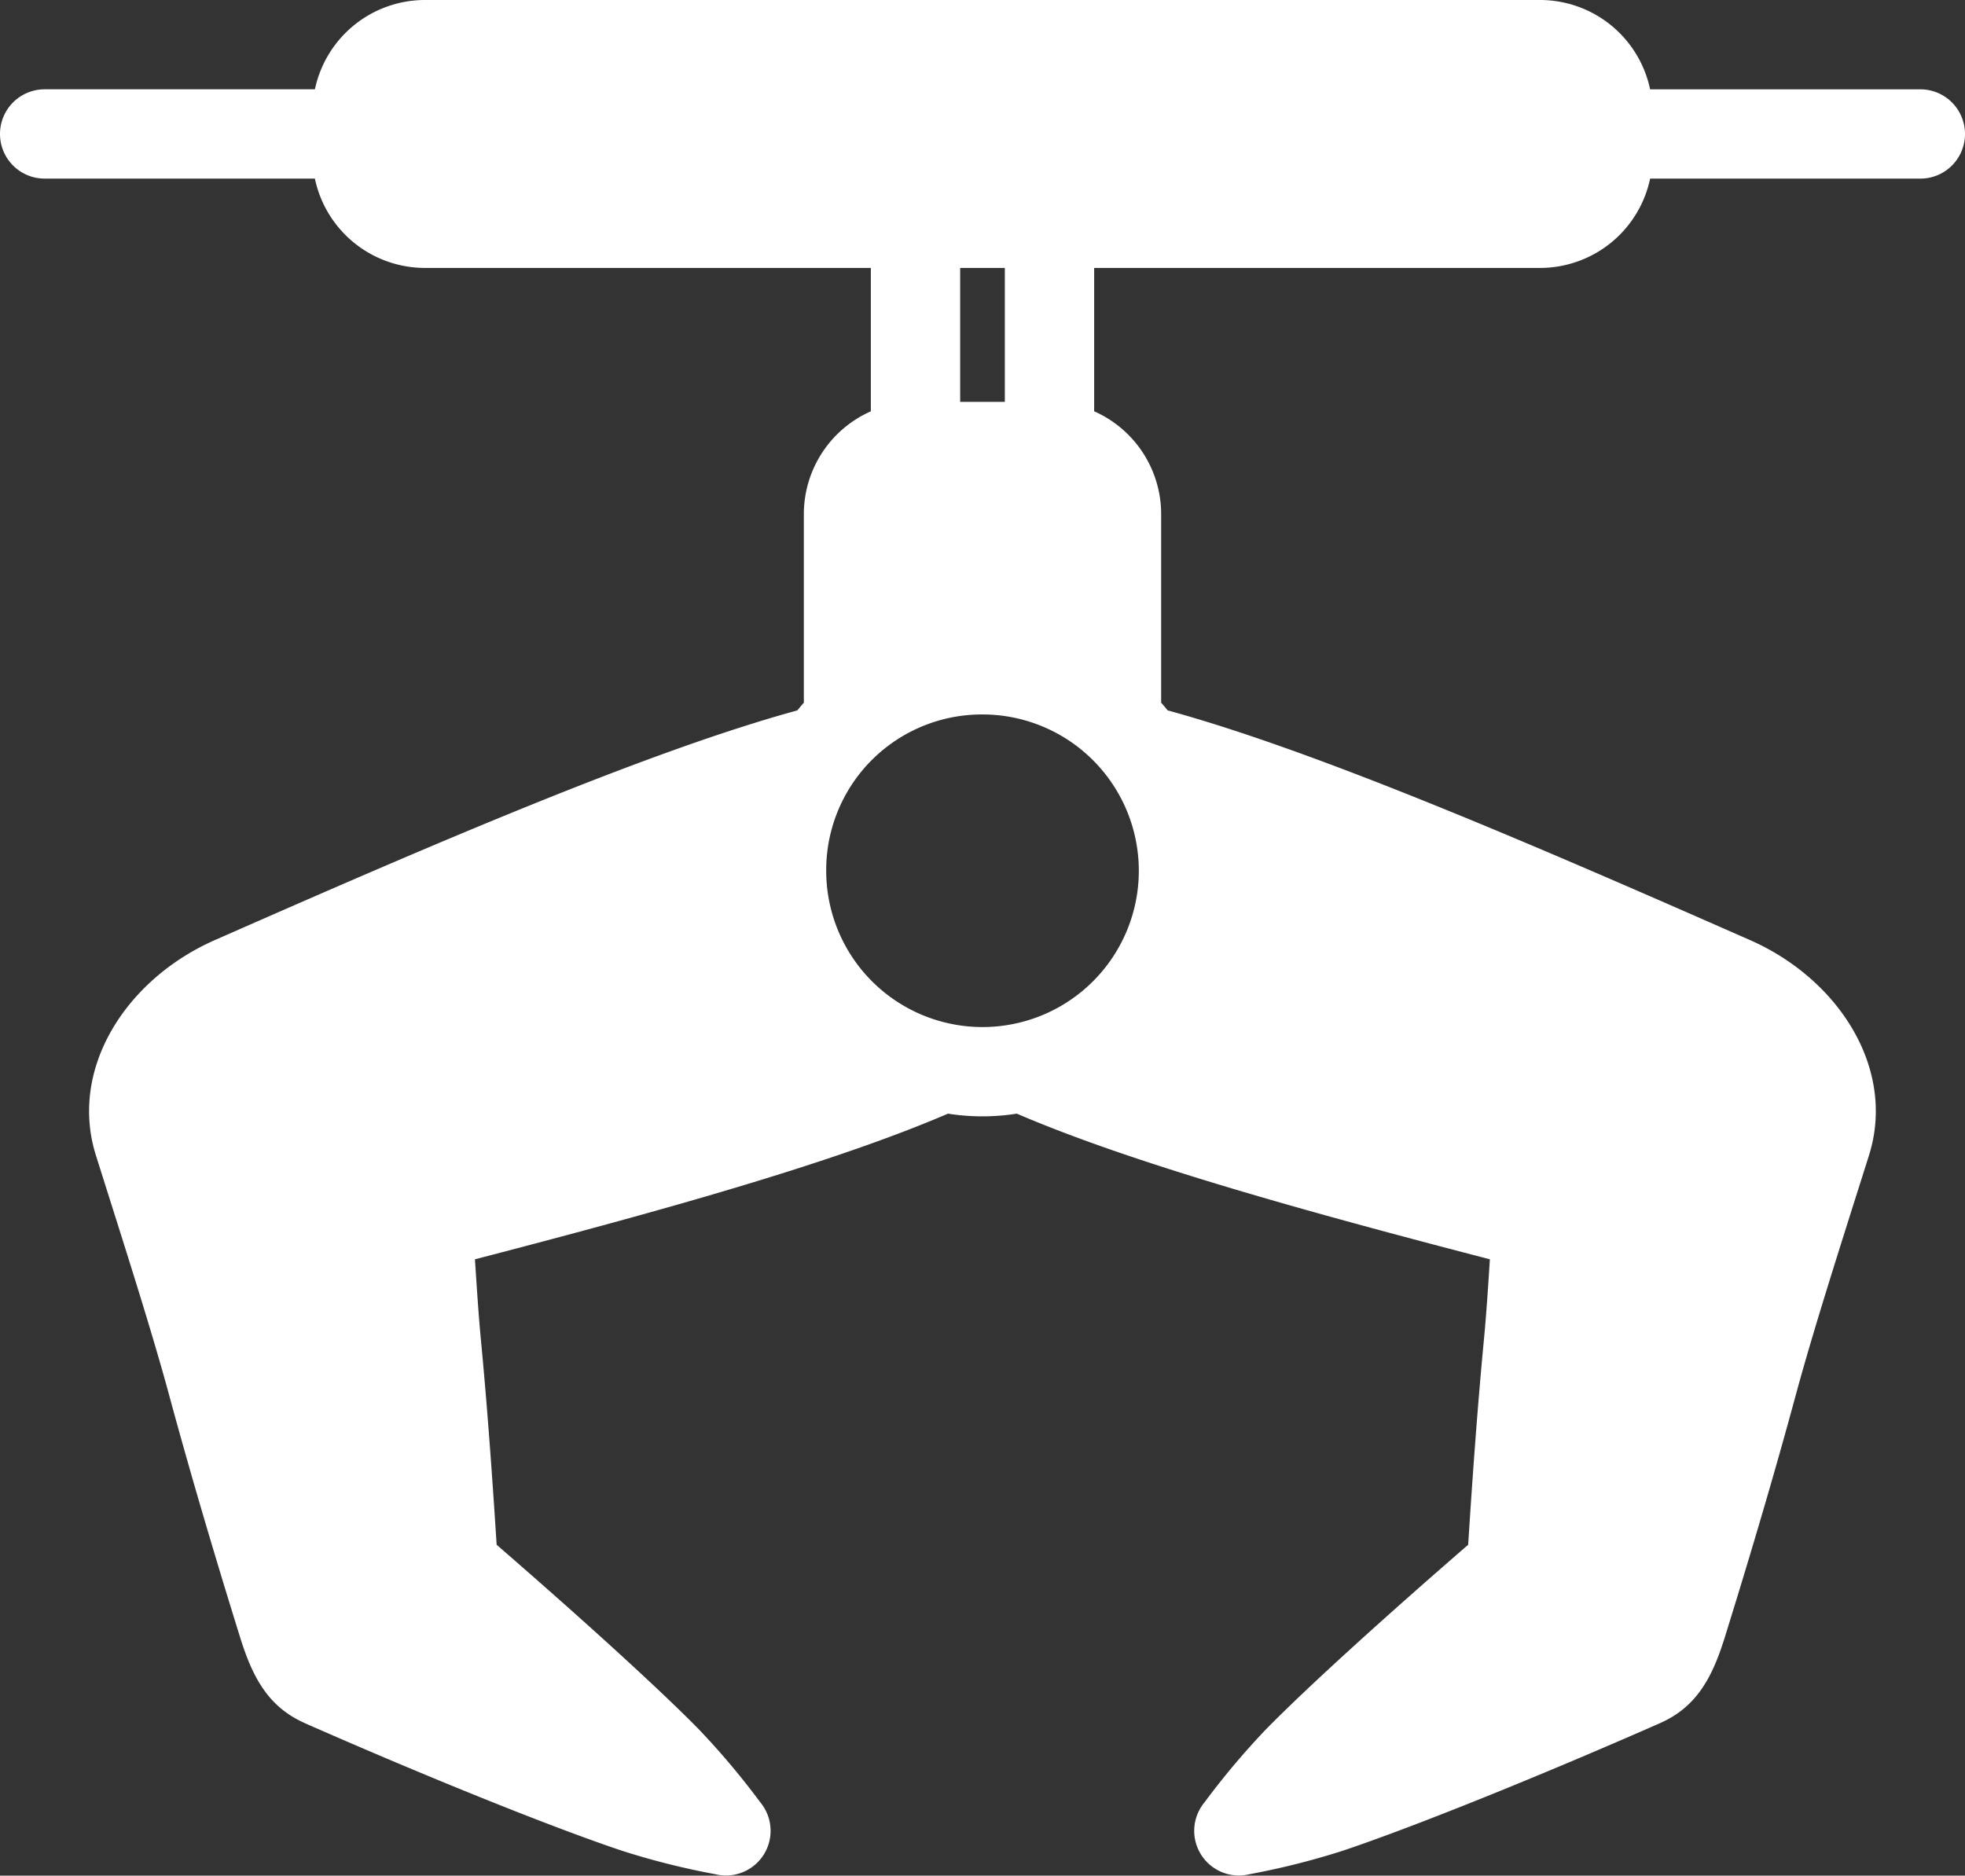
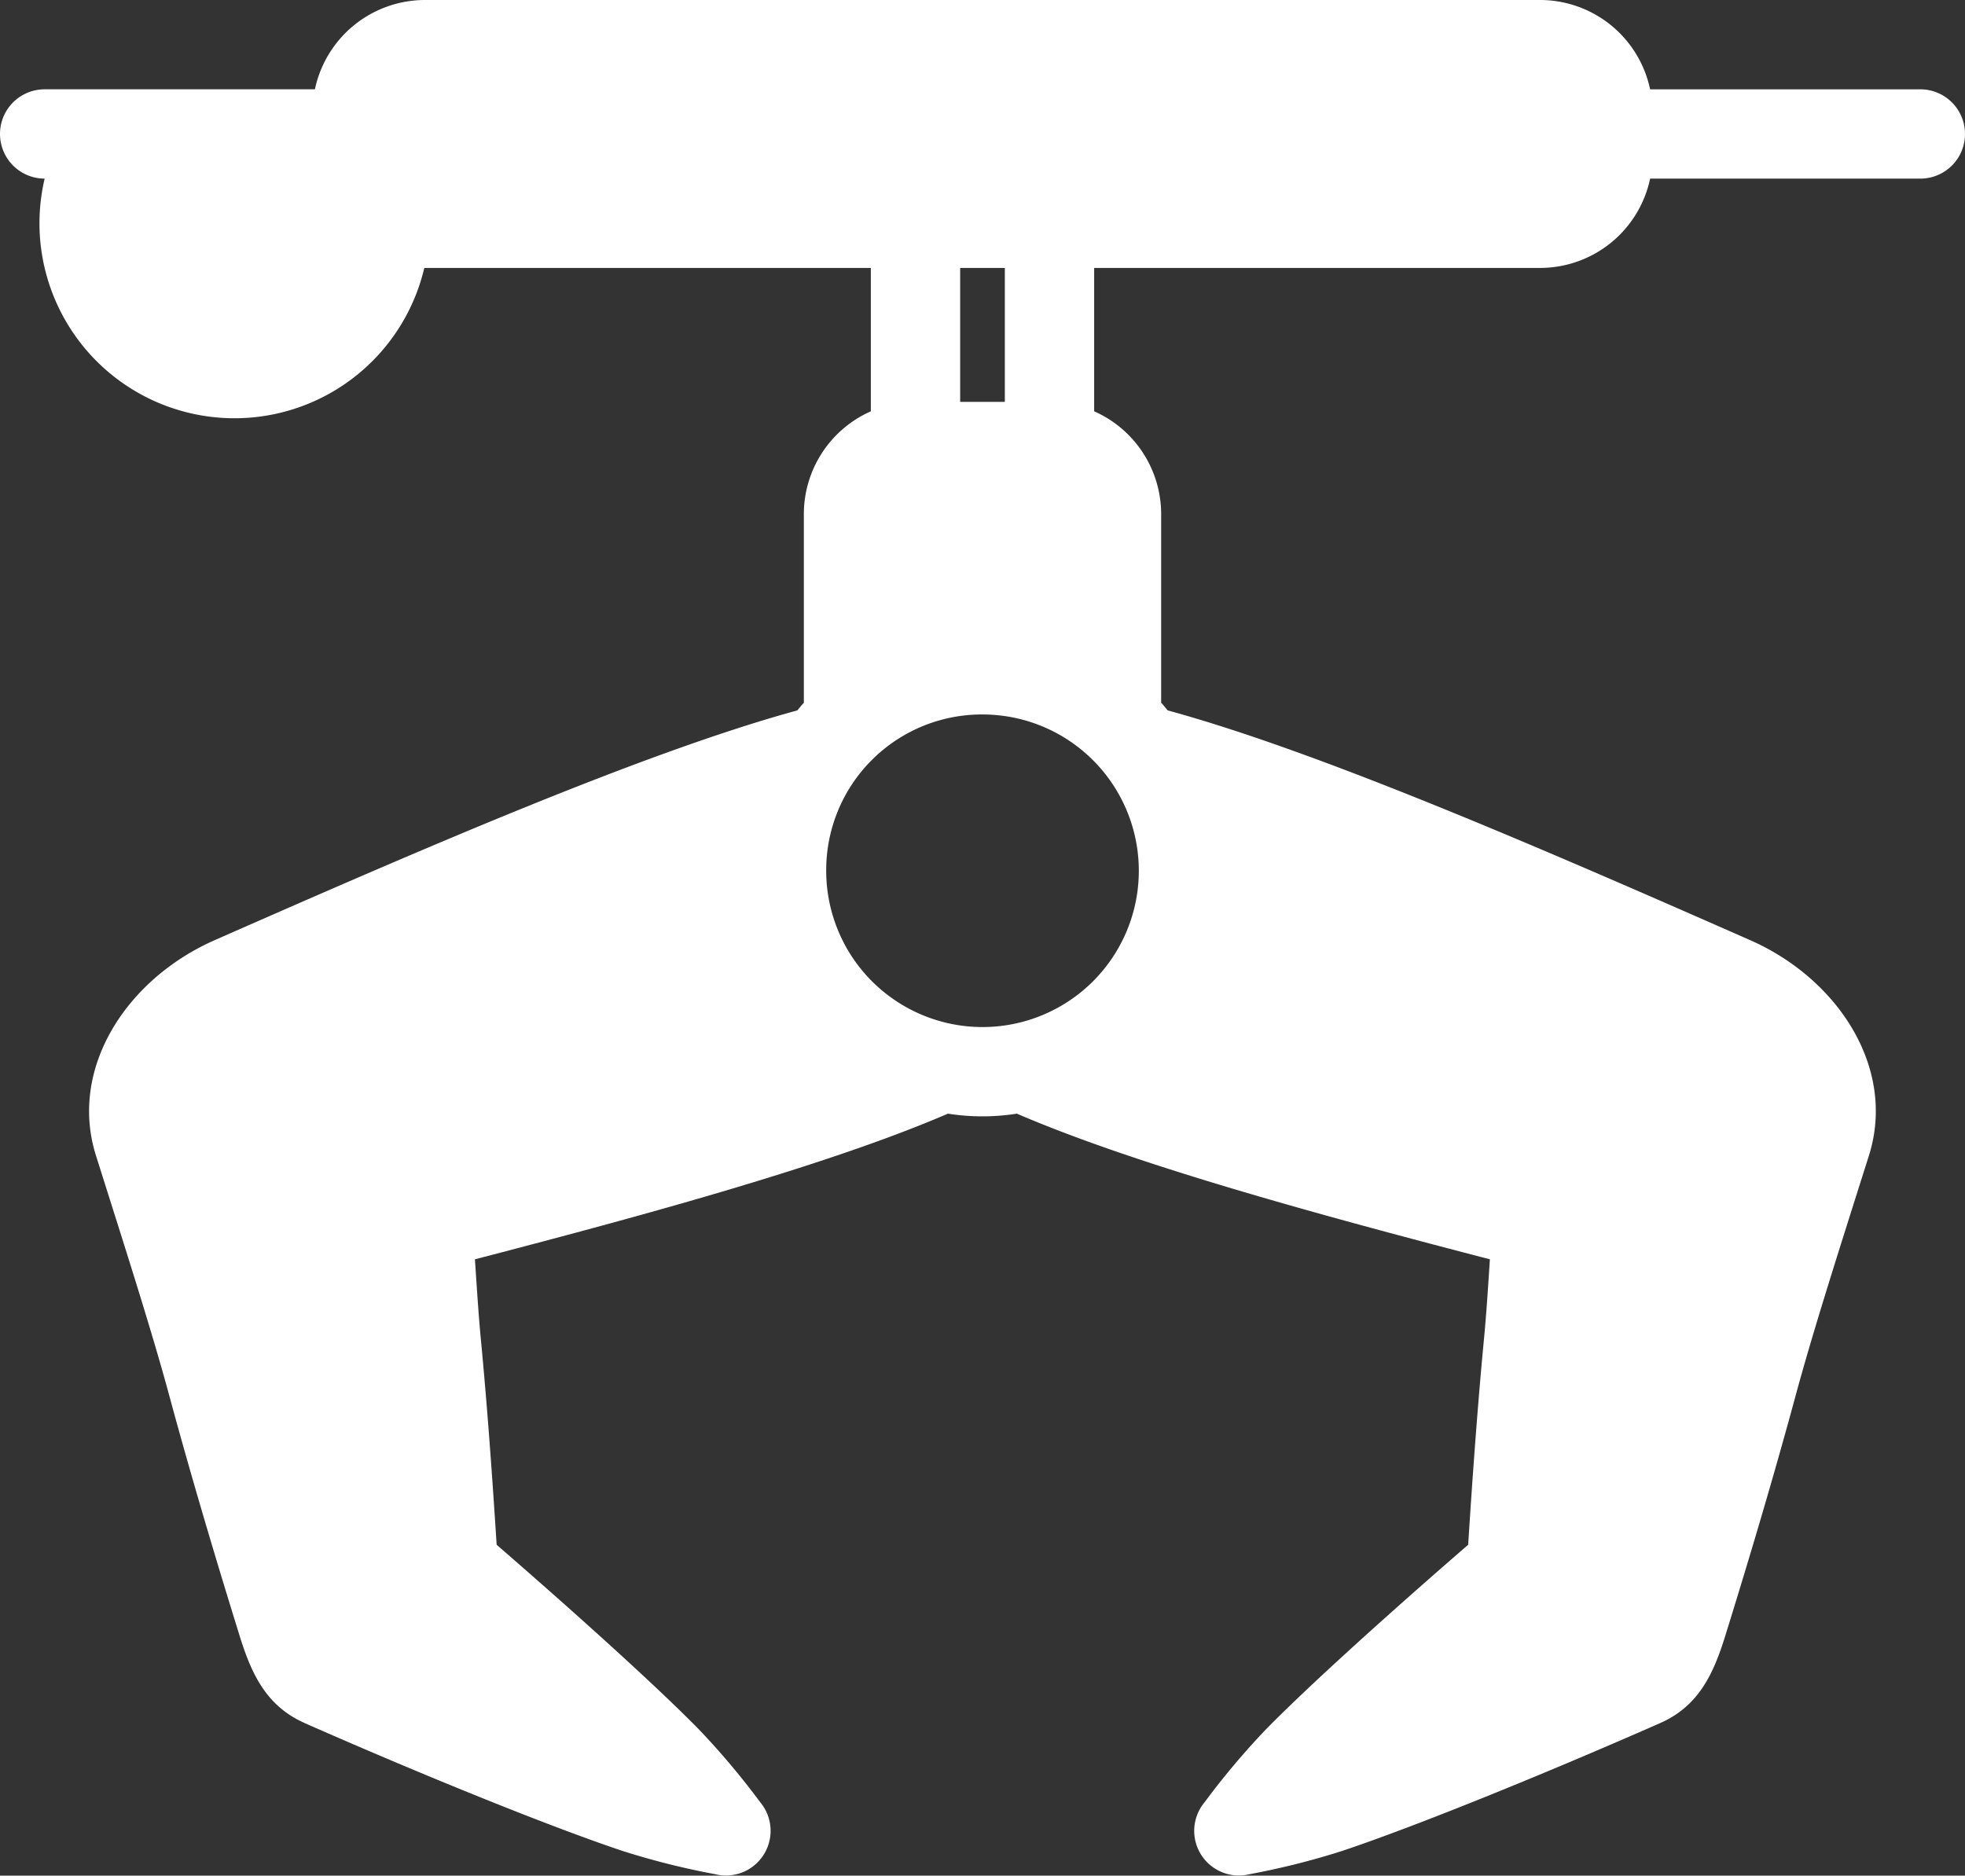
<svg xmlns="http://www.w3.org/2000/svg" width="112.075" height="106.987" viewBox="0 0 112.075 106.987">
  <rect x="0" y="0" width="112.075" height="106.987" fill="#333333" stroke="none" />
  <g id="noun-claw-machine-5393808" transform="translate(-2 -3)">
    <g id="Raggruppa_44" data-name="Raggruppa 44" transform="translate(2 3)">
-       <path id="Tracciato_47" data-name="Tracciato 47" d="M26.2,75a6.42,6.42,0,0,0-6.239,5.094H4.547a2.547,2.547,0,0,0,0,5.094H19.959A6.42,6.42,0,0,0,26.2,90.283H51.669v8.179a6.415,6.415,0,0,0-3.821,5.831v10.791c-.132.14-.247.293-.373.438-8.662,2.37-21.2,7.813-33.217,13.1-5.062,2.227-8.348,7.337-6.786,12.288,1.586,5.026,3.149,9.877,4.189,13.721,1.164,4.3,2.569,9.057,4.02,13.721.653,2.1,1.5,3.958,3.671,4.92l0,.005c7.181,3.161,14.208,5.984,18.148,7.3a43.345,43.345,0,0,0,5.288,1.328,2.547,2.547,0,0,0,2.567-4.109,43.558,43.558,0,0,0-3.512-4.169c-2.386-2.428-6.777-6.4-11.517-10.512-.256-4.027-.55-8.065-.9-11.721-.13-1.355-.233-2.979-.338-4.562,10.4-2.7,20.4-5.475,26.979-8.308a12.6,12.6,0,0,0,3.93,0c6.581,2.833,16.575,5.608,26.979,8.308-.1,1.583-.208,3.207-.338,4.562-.35,3.656-.644,7.694-.9,11.721-4.74,4.107-9.131,8.084-11.517,10.512a43.562,43.562,0,0,0-3.512,4.169,2.547,2.547,0,0,0,2.567,4.109,43.35,43.35,0,0,0,5.283-1.328c3.94-1.319,10.973-4.142,18.153-7.3l.005-.005c2.175-.962,3.019-2.821,3.671-4.92,1.451-4.664,2.856-9.419,4.02-13.721,1.04-3.844,2.6-8.694,4.189-13.721,1.562-4.95-1.724-10.061-6.786-12.288C89.8,123.334,77.261,117.89,68.6,115.521c-.126-.145-.241-.3-.373-.438V104.292a6.415,6.415,0,0,0-3.821-5.831V90.283H89.877a6.42,6.42,0,0,0,6.239-5.094h15.412a2.547,2.547,0,1,0,0-5.094H96.115A6.42,6.42,0,0,0,89.877,75ZM56.764,90.283h2.547v7.641H56.764Zm1.274,25.471a8.915,8.915,0,1,1-8.915,8.915A8.877,8.877,0,0,1,58.037,115.754Z" transform="translate(-2 -75)" fill="#fff" />
+       <path id="Tracciato_47" data-name="Tracciato 47" d="M26.2,75a6.42,6.42,0,0,0-6.239,5.094H4.547a2.547,2.547,0,0,0,0,5.094A6.42,6.42,0,0,0,26.2,90.283H51.669v8.179a6.415,6.415,0,0,0-3.821,5.831v10.791c-.132.14-.247.293-.373.438-8.662,2.37-21.2,7.813-33.217,13.1-5.062,2.227-8.348,7.337-6.786,12.288,1.586,5.026,3.149,9.877,4.189,13.721,1.164,4.3,2.569,9.057,4.02,13.721.653,2.1,1.5,3.958,3.671,4.92l0,.005c7.181,3.161,14.208,5.984,18.148,7.3a43.345,43.345,0,0,0,5.288,1.328,2.547,2.547,0,0,0,2.567-4.109,43.558,43.558,0,0,0-3.512-4.169c-2.386-2.428-6.777-6.4-11.517-10.512-.256-4.027-.55-8.065-.9-11.721-.13-1.355-.233-2.979-.338-4.562,10.4-2.7,20.4-5.475,26.979-8.308a12.6,12.6,0,0,0,3.93,0c6.581,2.833,16.575,5.608,26.979,8.308-.1,1.583-.208,3.207-.338,4.562-.35,3.656-.644,7.694-.9,11.721-4.74,4.107-9.131,8.084-11.517,10.512a43.562,43.562,0,0,0-3.512,4.169,2.547,2.547,0,0,0,2.567,4.109,43.35,43.35,0,0,0,5.283-1.328c3.94-1.319,10.973-4.142,18.153-7.3l.005-.005c2.175-.962,3.019-2.821,3.671-4.92,1.451-4.664,2.856-9.419,4.02-13.721,1.04-3.844,2.6-8.694,4.189-13.721,1.562-4.95-1.724-10.061-6.786-12.288C89.8,123.334,77.261,117.89,68.6,115.521c-.126-.145-.241-.3-.373-.438V104.292a6.415,6.415,0,0,0-3.821-5.831V90.283H89.877a6.42,6.42,0,0,0,6.239-5.094h15.412a2.547,2.547,0,1,0,0-5.094H96.115A6.42,6.42,0,0,0,89.877,75ZM56.764,90.283h2.547v7.641H56.764Zm1.274,25.471a8.915,8.915,0,1,1-8.915,8.915A8.877,8.877,0,0,1,58.037,115.754Z" transform="translate(-2 -75)" fill="#fff" />
    </g>
  </g>
</svg>